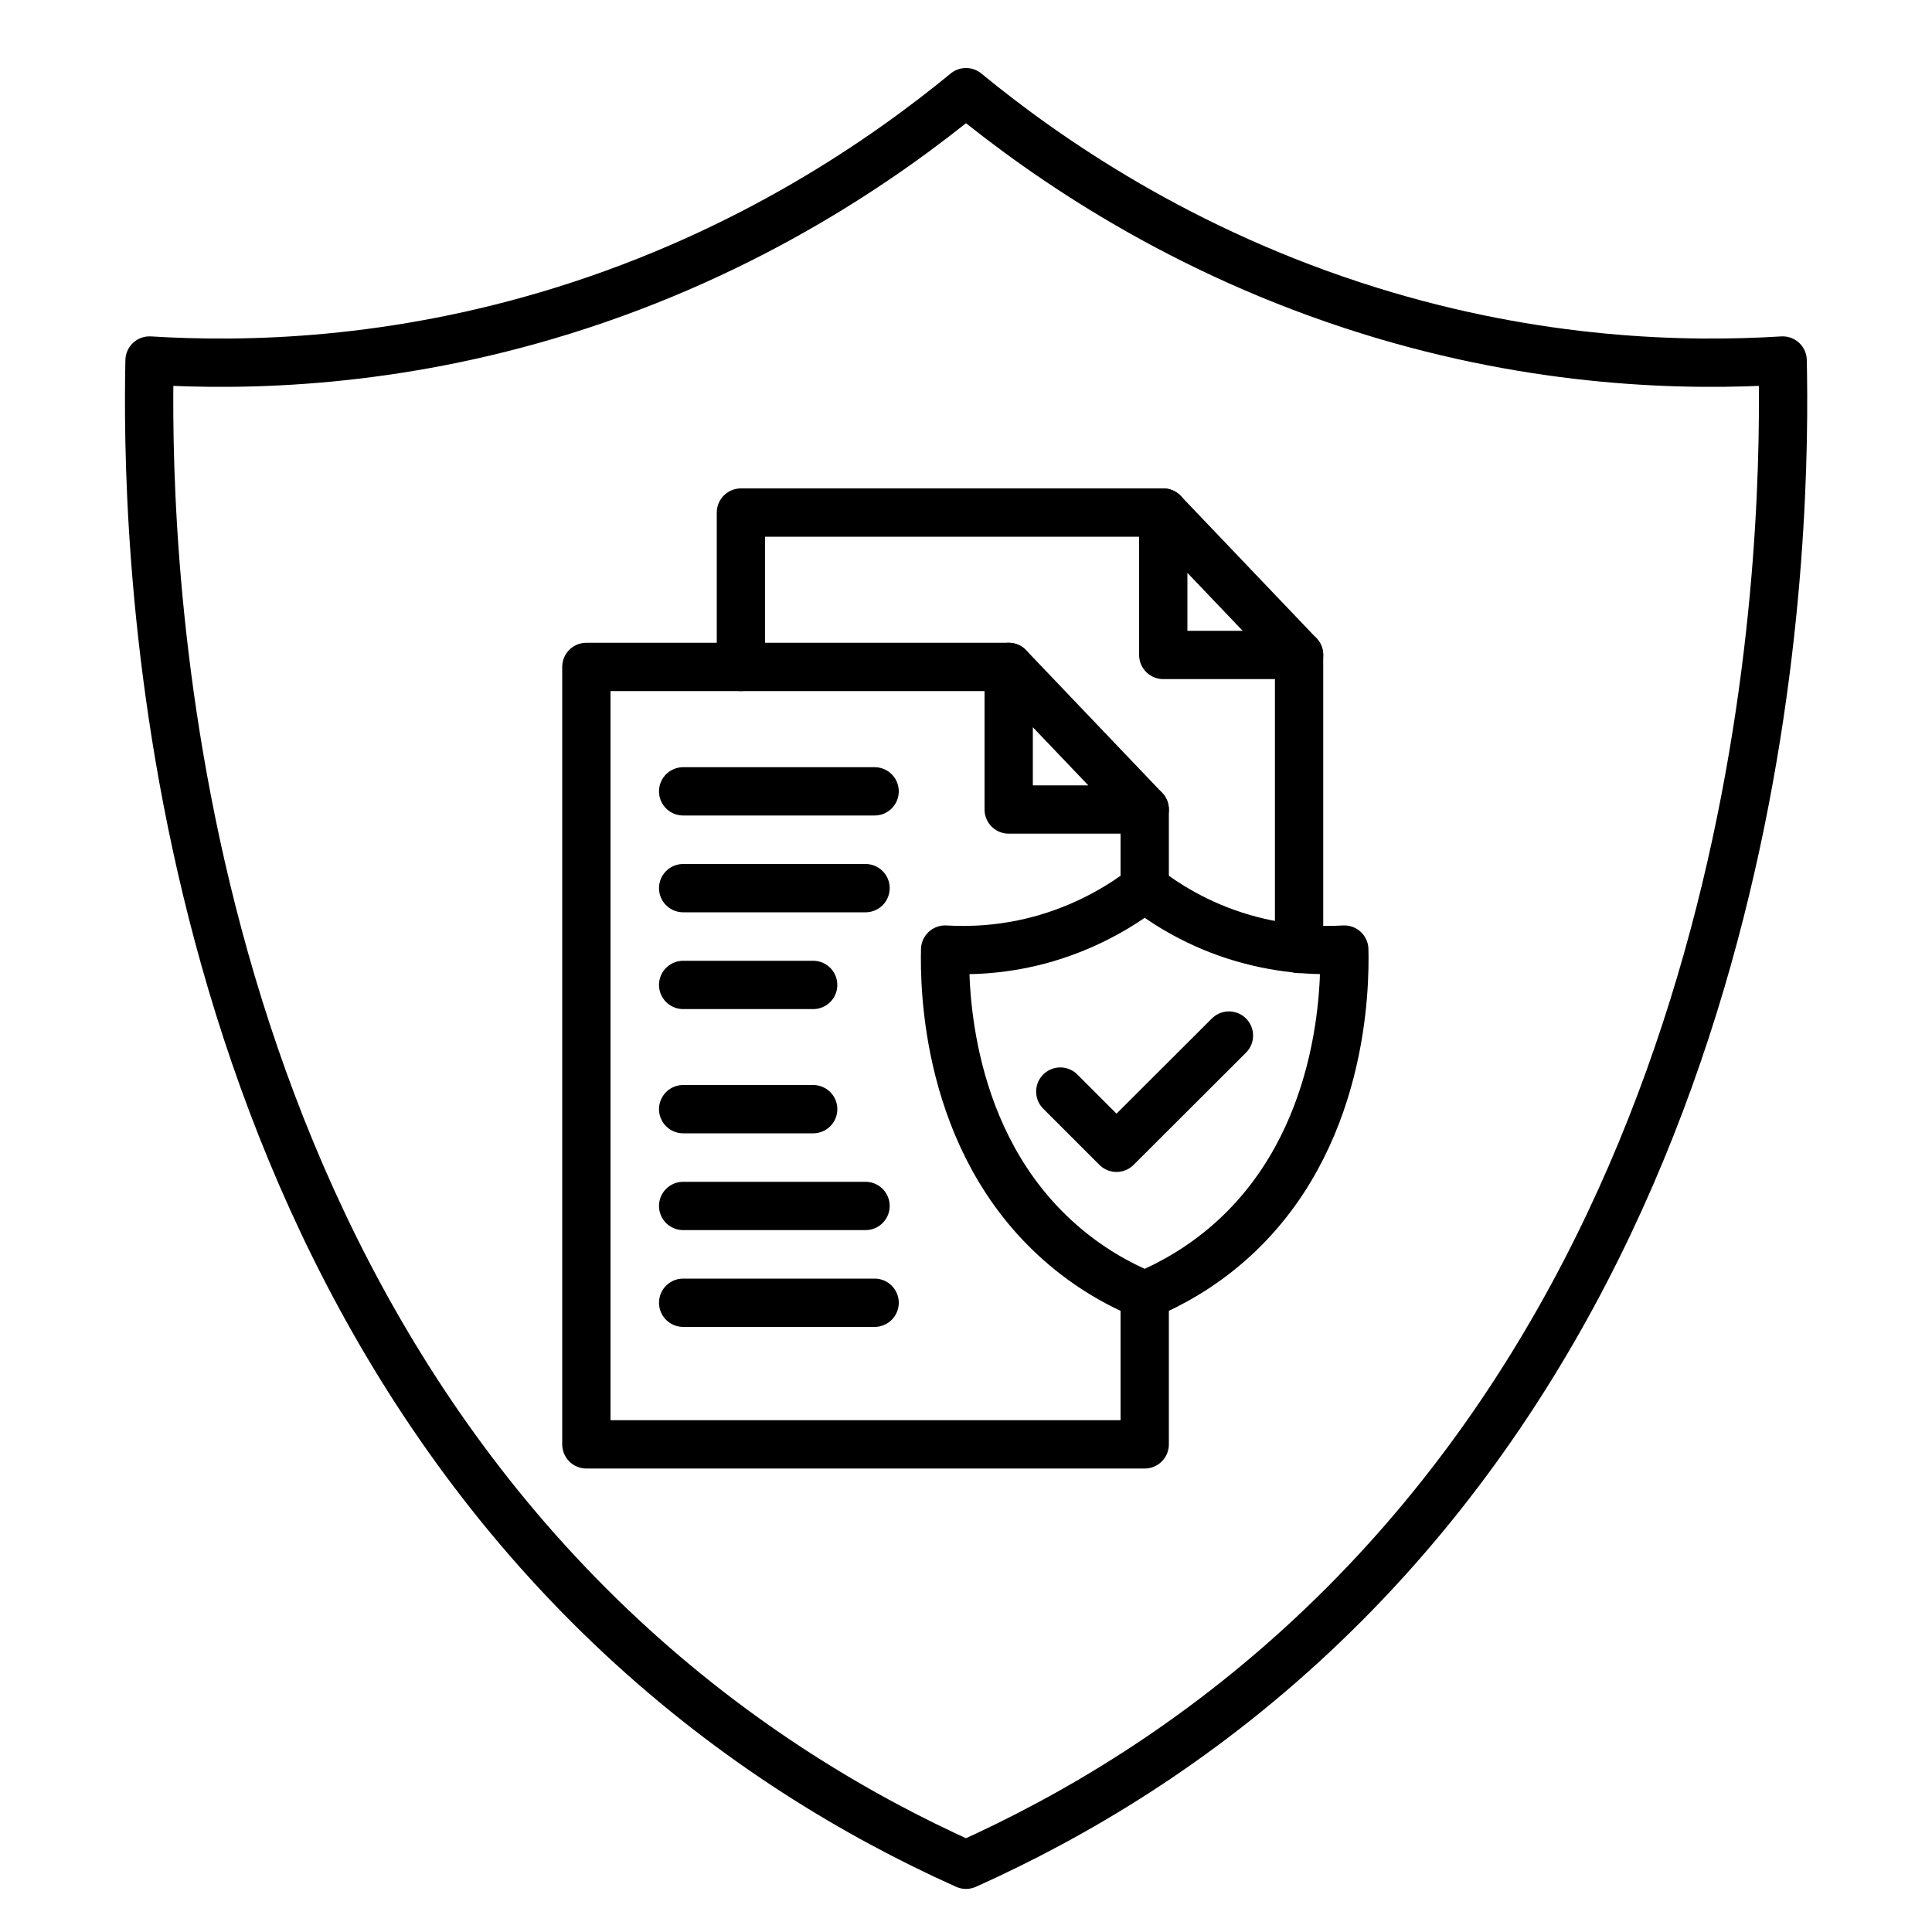
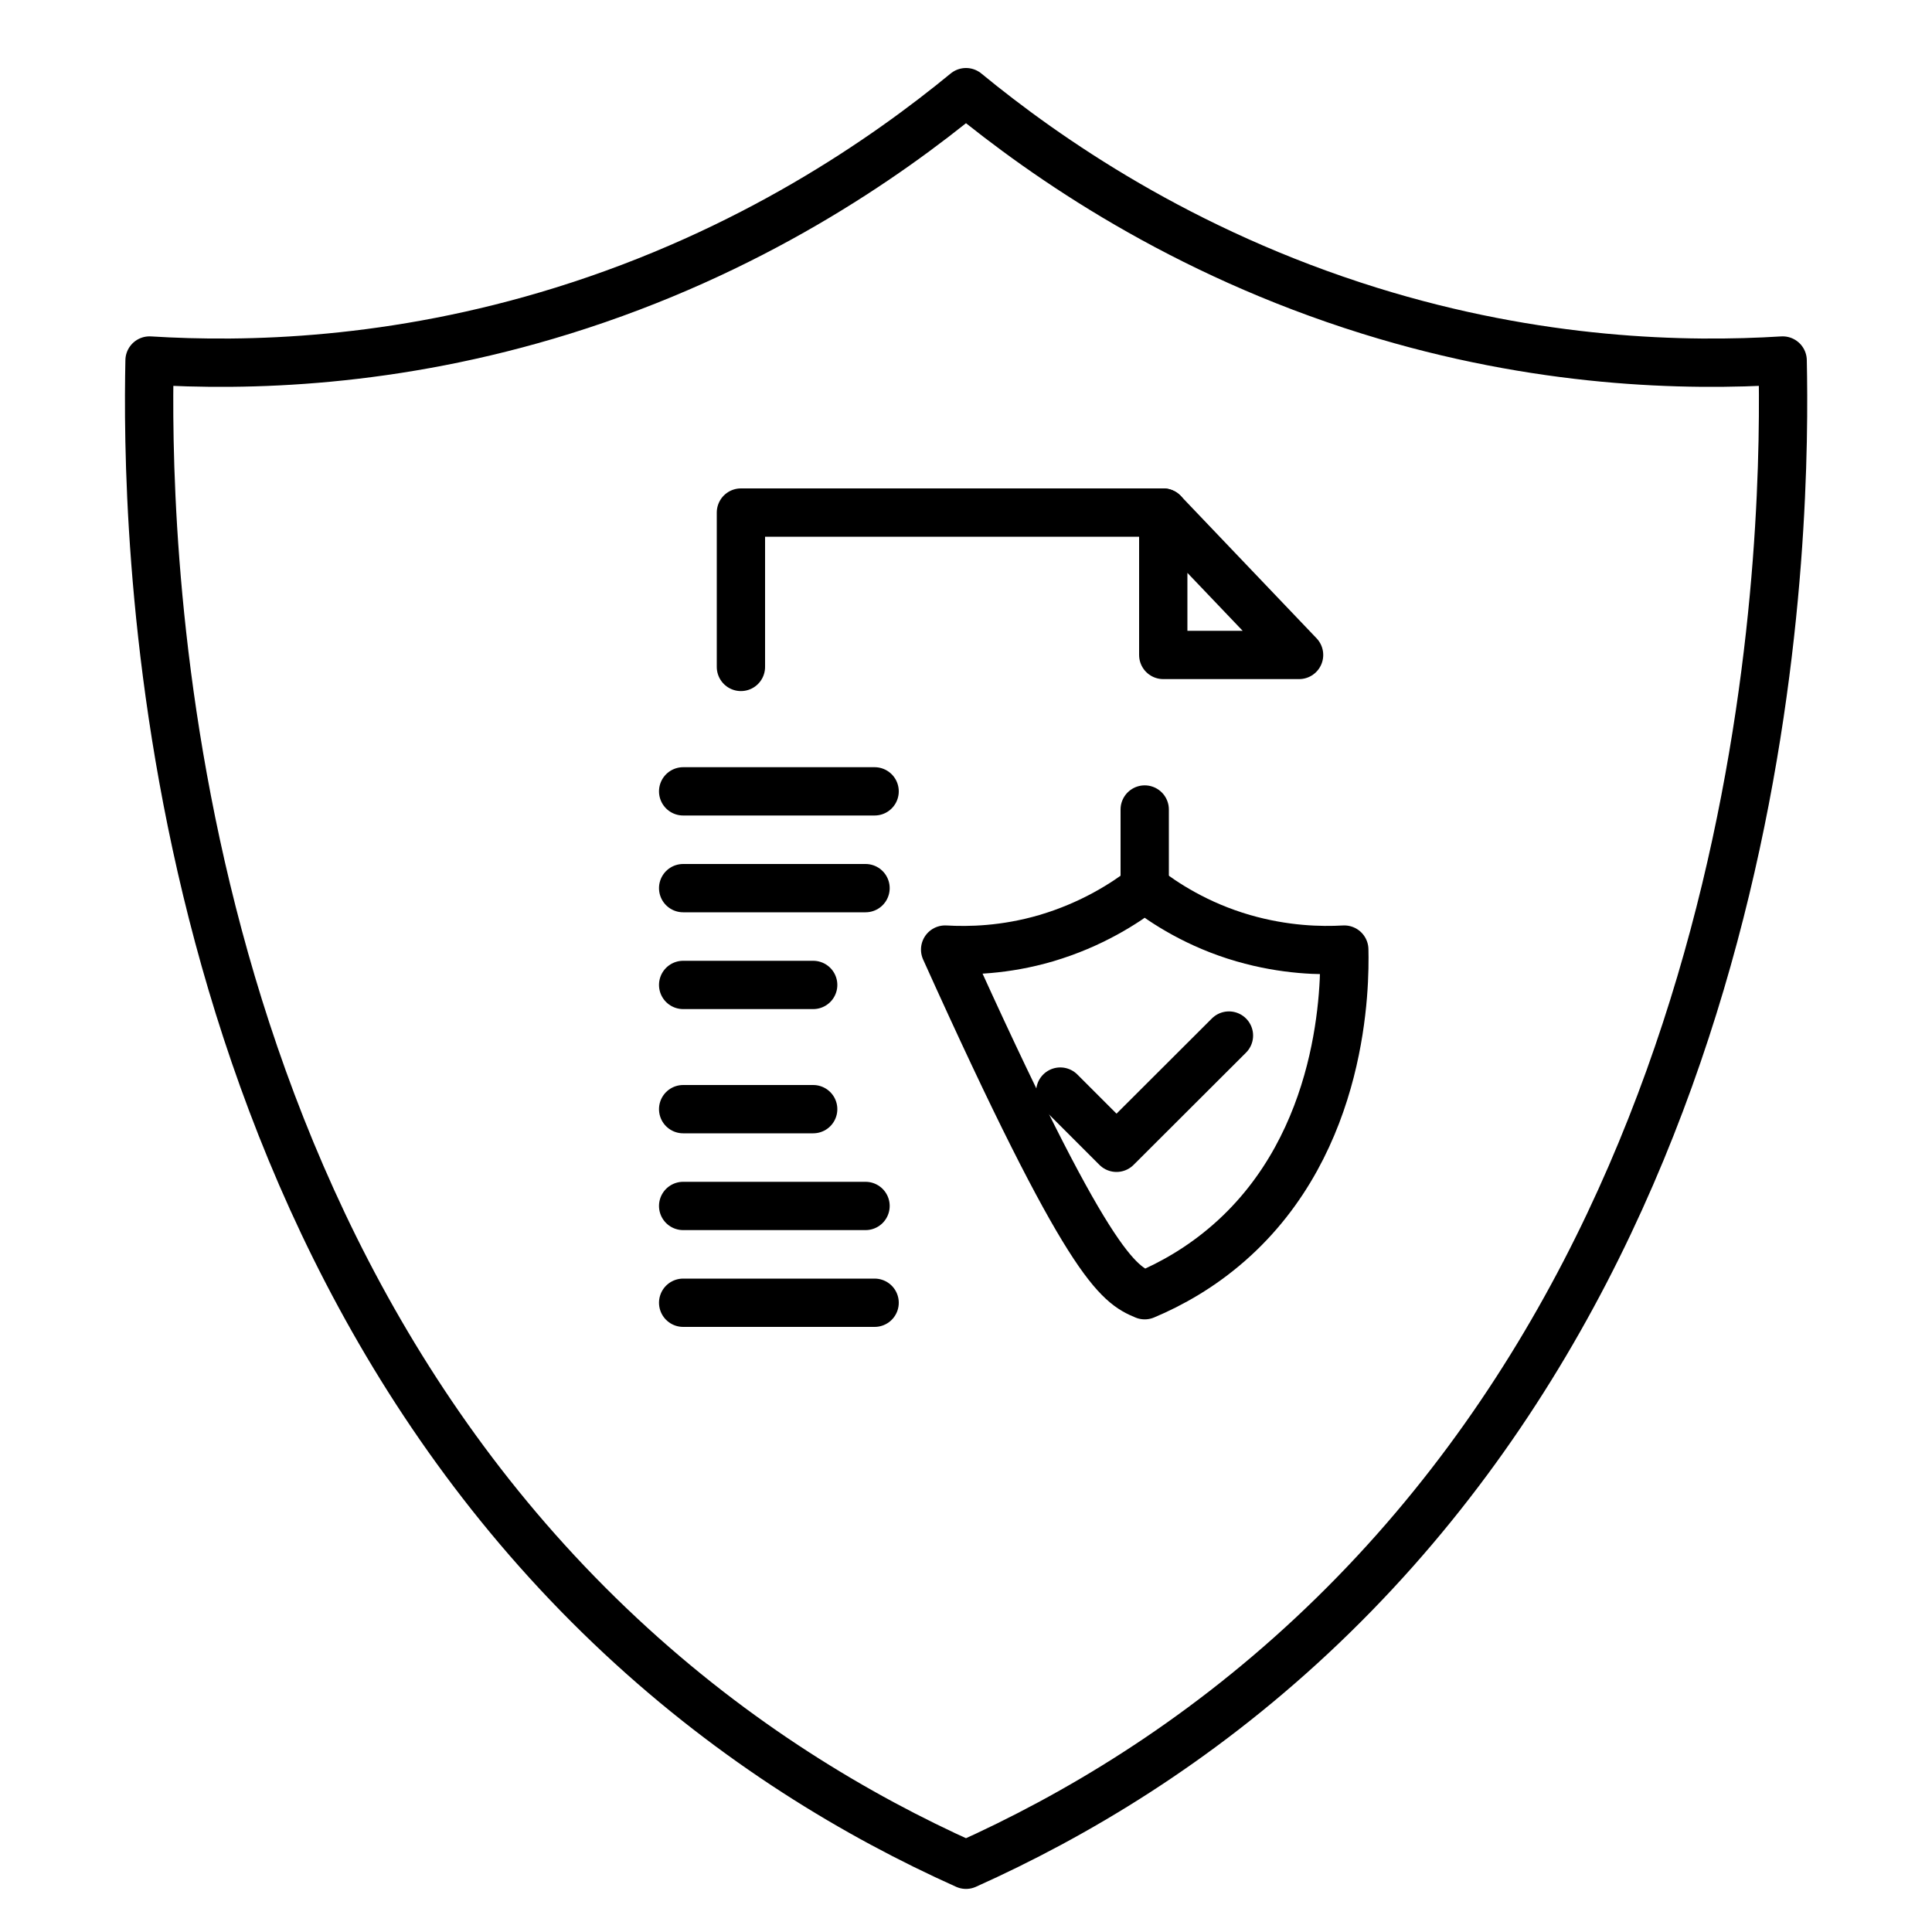
<svg xmlns="http://www.w3.org/2000/svg" version="1.1" id="Layer_1" x="0px" y="0px" viewBox="0 0 1000 1000" style="enable-background:new 0 0 1000 1000;" xml:space="preserve">
  <style type="text/css">
	.st0{fill:none;stroke:#000000;stroke-width:25;stroke-linecap:round;stroke-linejoin:round;stroke-miterlimit:10;}
</style>
  <path id="Outer_Shield_1_" class="st0" d="M500,965.2c56.6-25.4,119.1-62.7,178.8-118.4c244.8-228.3,245.5-581.5,243.9-660.2  c-50,3.1-126.2,1.5-213.9-25.8C611.5,130.5,541.4,81.7,500,47.7c-41.4,34-111.5,82.9-208.7,113.1c-87.8,27.3-163.9,28.9-213.9,25.8  c-1.6,78.7-0.9,431.9,243.9,660.2C380.9,902.4,443.4,939.8,500,965.2z" />
  <g id="Inner_Shield">
    <polyline class="st0" points="636.1,536 577.9,594.1 548.8,565  " />
-     <path id="Outer_Shield_2_" class="st0" d="M592.5,670.4c13.8-5.8,29.1-14.4,43.7-27.2c59.8-52.4,60-133.6,59.6-151.7   c-12.2,0.7-30.8,0.3-52.3-5.9c-23.8-6.9-40.9-18.2-51-26c-10.1,7.8-27.3,19-51,26c-21.5,6.3-40.1,6.6-52.3,5.9   c-0.4,18.1-0.2,99.2,59.6,151.7C563.3,656,578.6,664.6,592.5,670.4z" />
+     <path id="Outer_Shield_2_" class="st0" d="M592.5,670.4c13.8-5.8,29.1-14.4,43.7-27.2c59.8-52.4,60-133.6,59.6-151.7   c-12.2,0.7-30.8,0.3-52.3-5.9c-23.8-6.9-40.9-18.2-51-26c-10.1,7.8-27.3,19-51,26c-21.5,6.3-40.1,6.6-52.3,5.9   C563.3,656,578.6,664.6,592.5,670.4z" />
  </g>
  <g id="Documents">
    <g>
      <line class="st0" x1="592.5" y1="419" x2="592.5" y2="459.6" />
-       <polyline class="st0" points="592.5,670.4 592.5,747.6 303.5,747.6 303.5,345.2 522.1,345.2   " />
-       <polygon class="st0" points="592.5,419 522.1,419 522.1,345.2   " />
    </g>
    <g>
-       <line class="st0" x1="672.4" y1="339" x2="672.4" y2="491.2" />
      <polyline class="st0" points="383.5,345.2 383.5,265.3 602.1,265.3   " />
      <polygon class="st0" points="672.4,339 602.1,339 602.1,265.3   " />
    </g>
  </g>
  <g id="Para_2">
    <line class="st0" x1="353.6" y1="674.3" x2="452.7" y2="674.3" />
    <line class="st0" x1="353.6" y1="624.2" x2="448" y2="624.2" />
    <line class="st0" x1="353.6" y1="574.1" x2="420.9" y2="574.1" />
  </g>
  <g id="para_1">
    <line class="st0" x1="353.6" y1="409.6" x2="452.7" y2="409.6" />
    <line class="st0" x1="353.6" y1="459.7" x2="448" y2="459.7" />
    <line class="st0" x1="353.6" y1="509.8" x2="420.9" y2="509.8" />
  </g>
</svg>